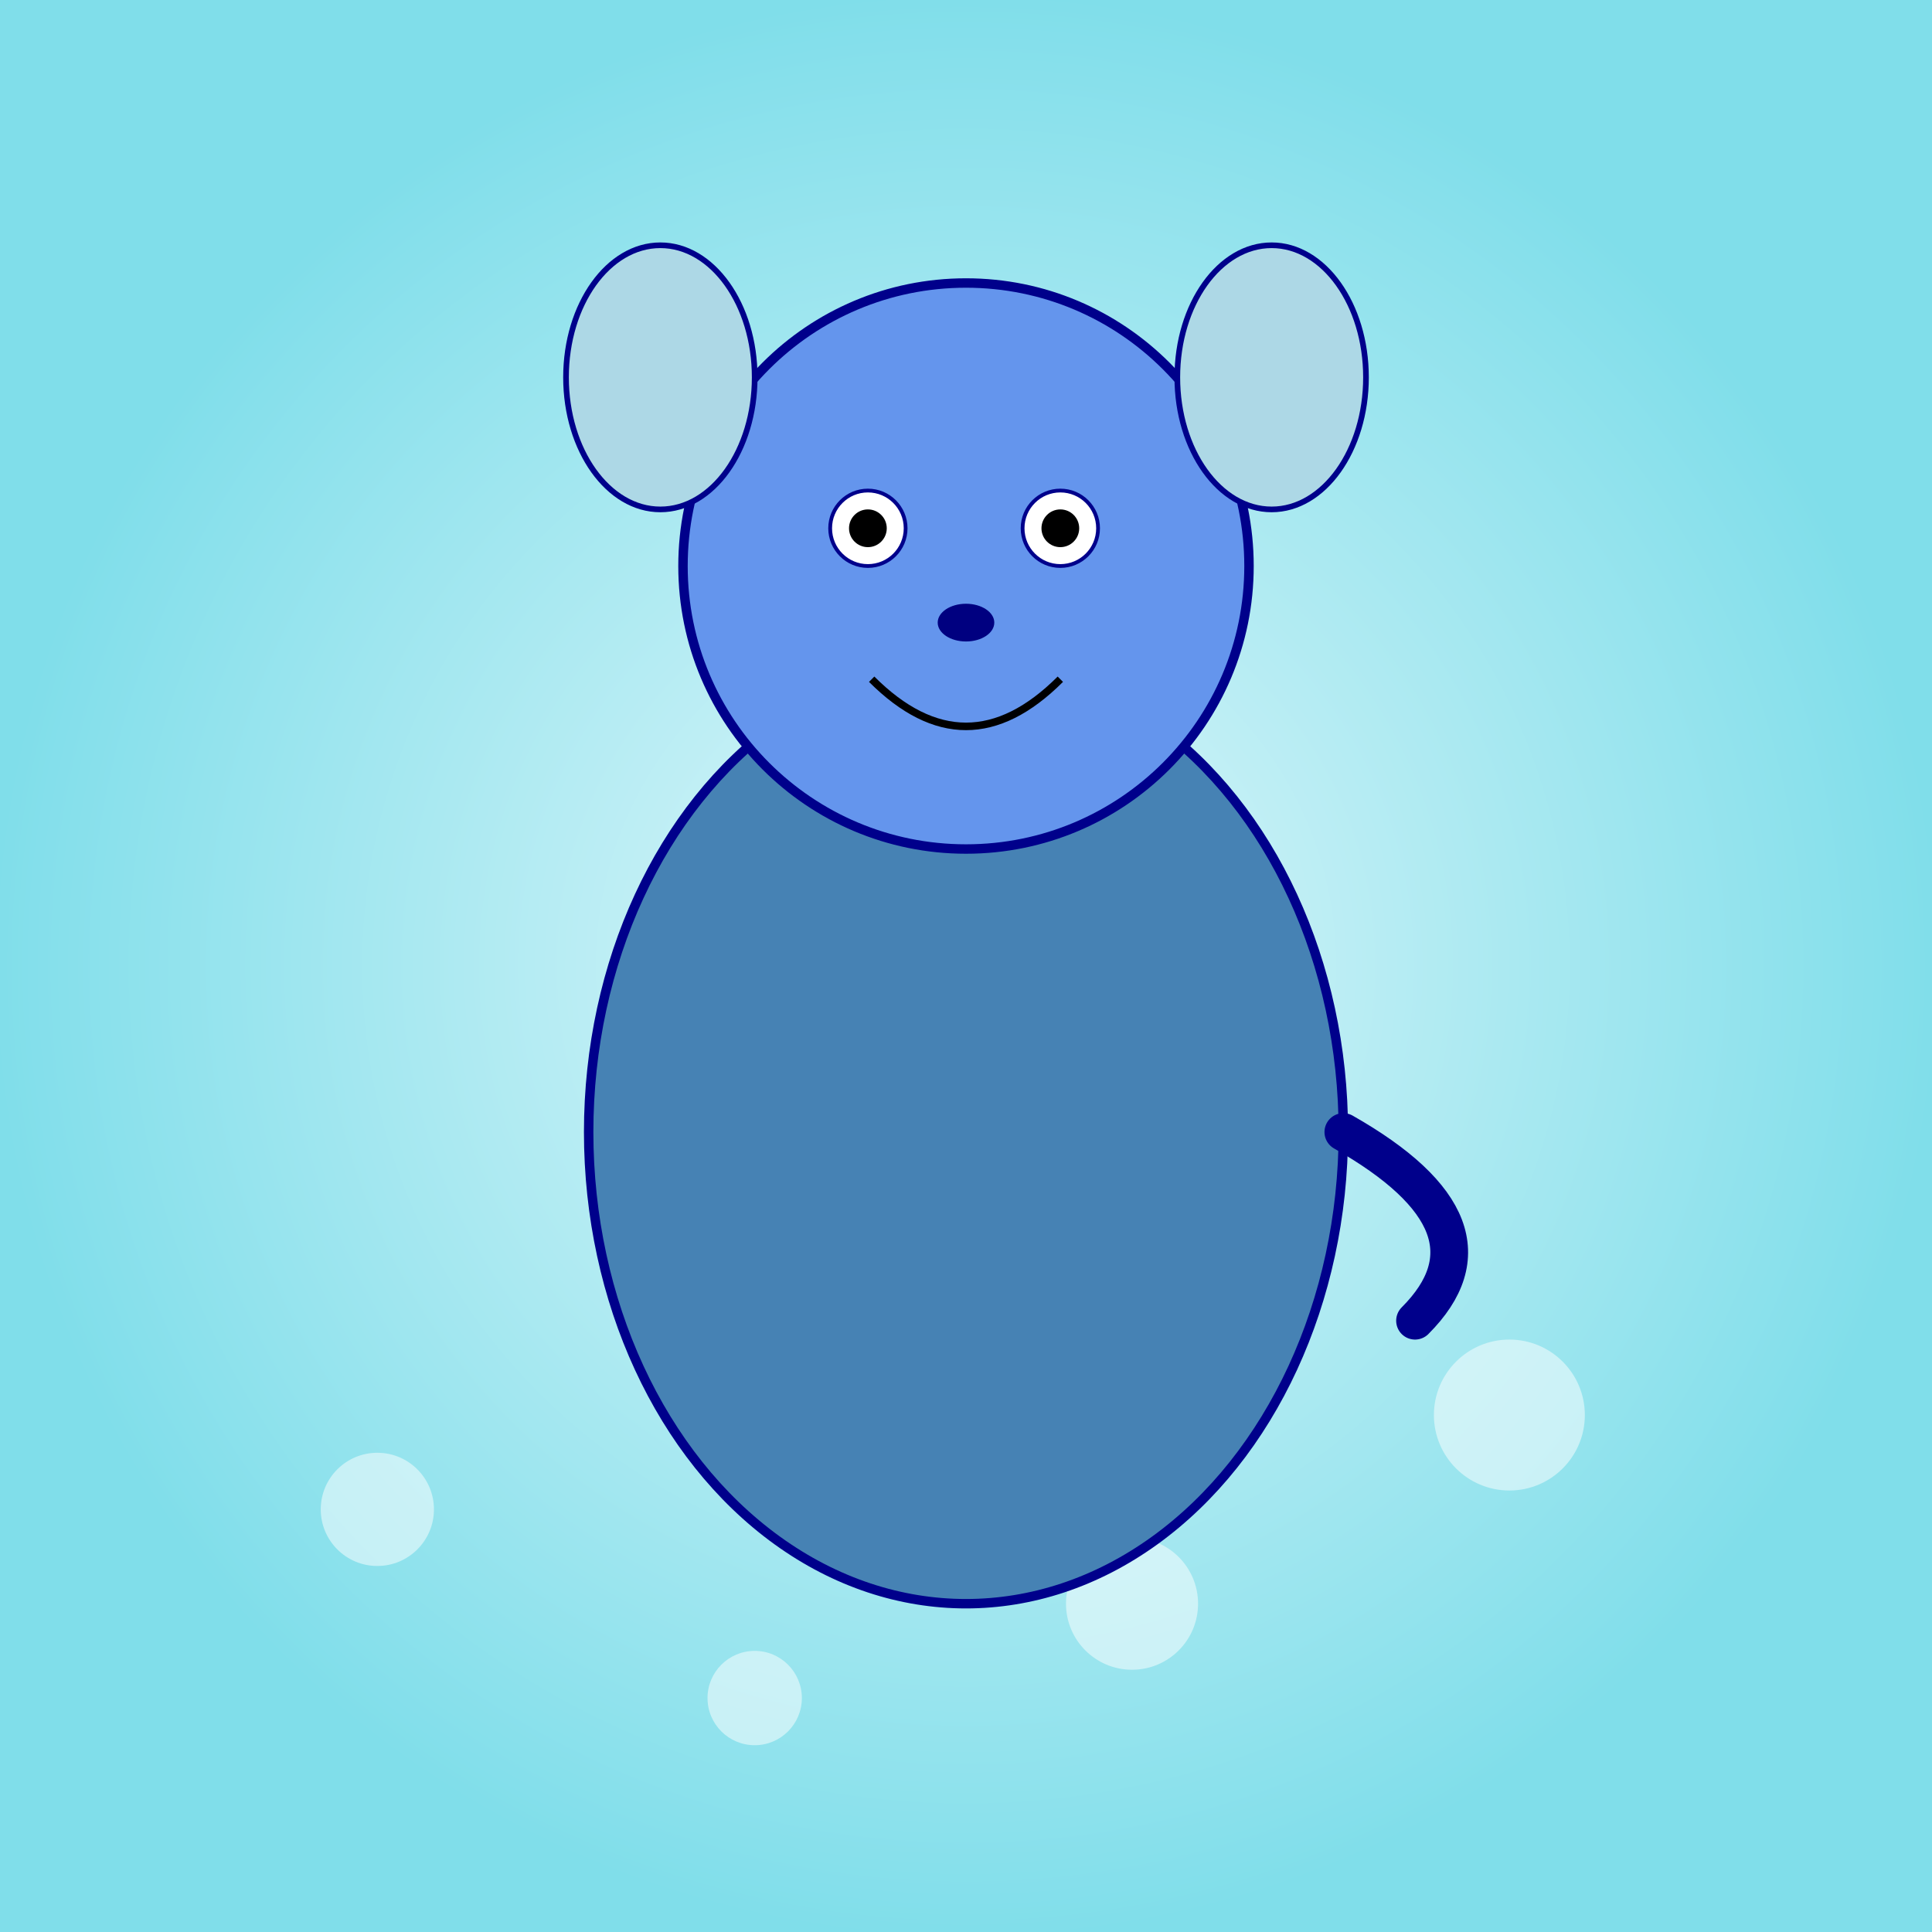
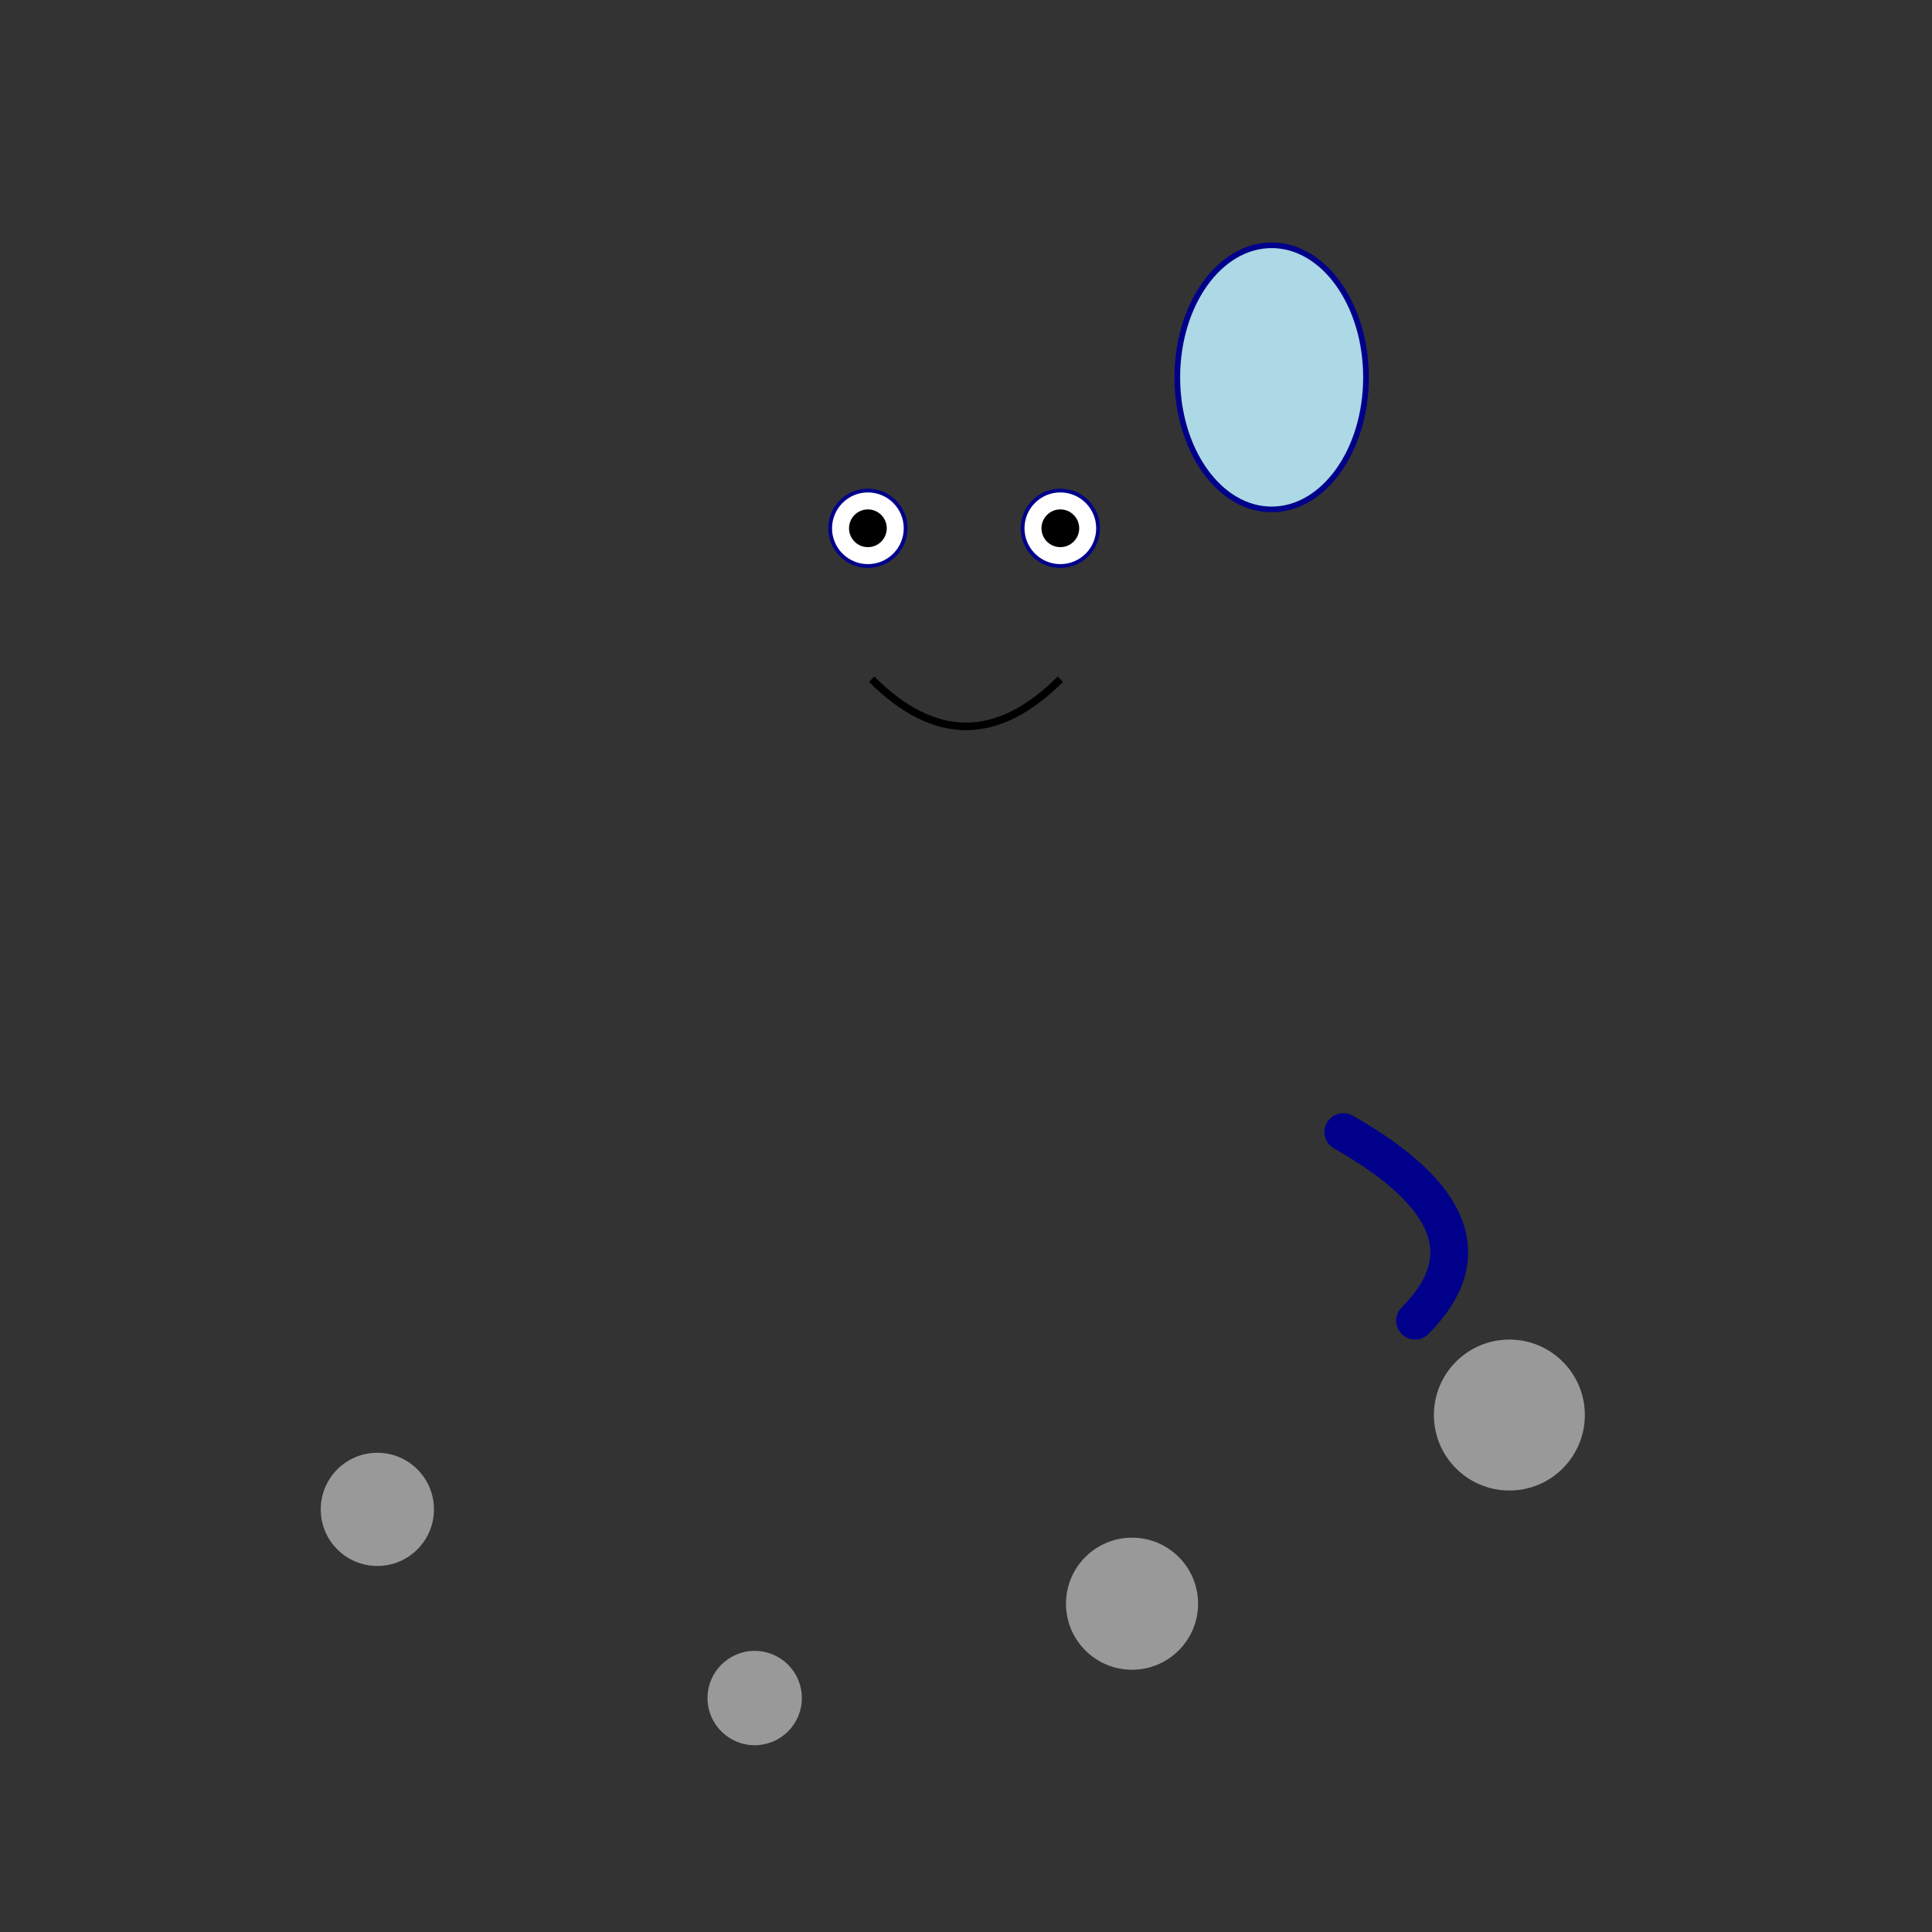
<svg xmlns="http://www.w3.org/2000/svg" viewBox="0 0 1024 1024">
  <rect x="0" y="0" width="1024" height="1024" fill="#333333" stroke="none" />
  <title>Blue Fat Monkey Cytosol</title>
  <desc>A plump blue monkey chilling in a swirling cytosol—cell biology has never been so fun and funky!</desc>
  <defs>
    <radialGradient id="gradient-cytosol" cx="50%" cy="50%" r="50%">
      <stop offset="0%" stop-color="#e0f7fa" />
      <stop offset="100%" stop-color="#80deea" />
    </radialGradient>
  </defs>
-   <rect id="bg-1" class="cytosol" x="0" y="0" width="1024" height="1024" fill="url(#gradient-cytosol)" />
  <circle id="molecule-1" class="cytosol-molecule" cx="200" cy="800" r="30" fill="rgba(255,255,255,0.5)" />
  <circle id="molecule-2" class="cytosol-molecule" cx="800" cy="750" r="40" fill="rgba(255,255,255,0.5)" />
  <circle id="molecule-3" class="cytosol-molecule" cx="400" cy="900" r="25" fill="rgba(255,255,255,0.5)" />
  <circle id="molecule-4" class="cytosol-molecule" cx="600" cy="850" r="35" fill="rgba(255,255,255,0.5)" />
-   <ellipse id="body-1" class="monkey-body" cx="512" cy="600" rx="200" ry="250" fill="steelblue" stroke="darkblue" stroke-width="5" />
-   <circle id="head-1" class="monkey-head" cx="512" cy="300" r="150" fill="cornflowerblue" stroke="darkblue" stroke-width="5" />
-   <ellipse id="ear-left-1" class="monkey-ear" cx="350" cy="200" rx="50" ry="70" fill="lightblue" stroke="darkblue" stroke-width="3" />
  <ellipse id="ear-right-1" class="monkey-ear" cx="674" cy="200" rx="50" ry="70" fill="lightblue" stroke="darkblue" stroke-width="3" />
  <circle id="eye-left-1" class="monkey-eye" cx="460" cy="280" r="20" fill="white" stroke="darkblue" stroke-width="2" />
  <circle id="pupil-left-1" class="monkey-eye" cx="460" cy="280" r="10" fill="black" />
  <circle id="eye-right-1" class="monkey-eye" cx="562" cy="280" r="20" fill="white" stroke="darkblue" stroke-width="2" />
  <circle id="pupil-right-1" class="monkey-eye" cx="562" cy="280" r="10" fill="black" />
-   <ellipse id="nose-1" class="monkey-nose" cx="512" cy="330" rx="15" ry="10" fill="navy" />
  <path id="mouth-1" class="monkey-mouth" d="M462 360 Q512 410 562 360" stroke="black" stroke-width="4" fill="none" />
  <path id="tail-1" class="monkey-tail" d="M712 600 Q800 650 750 700" stroke="darkblue" stroke-width="20" fill="none" stroke-linecap="round" />
</svg>